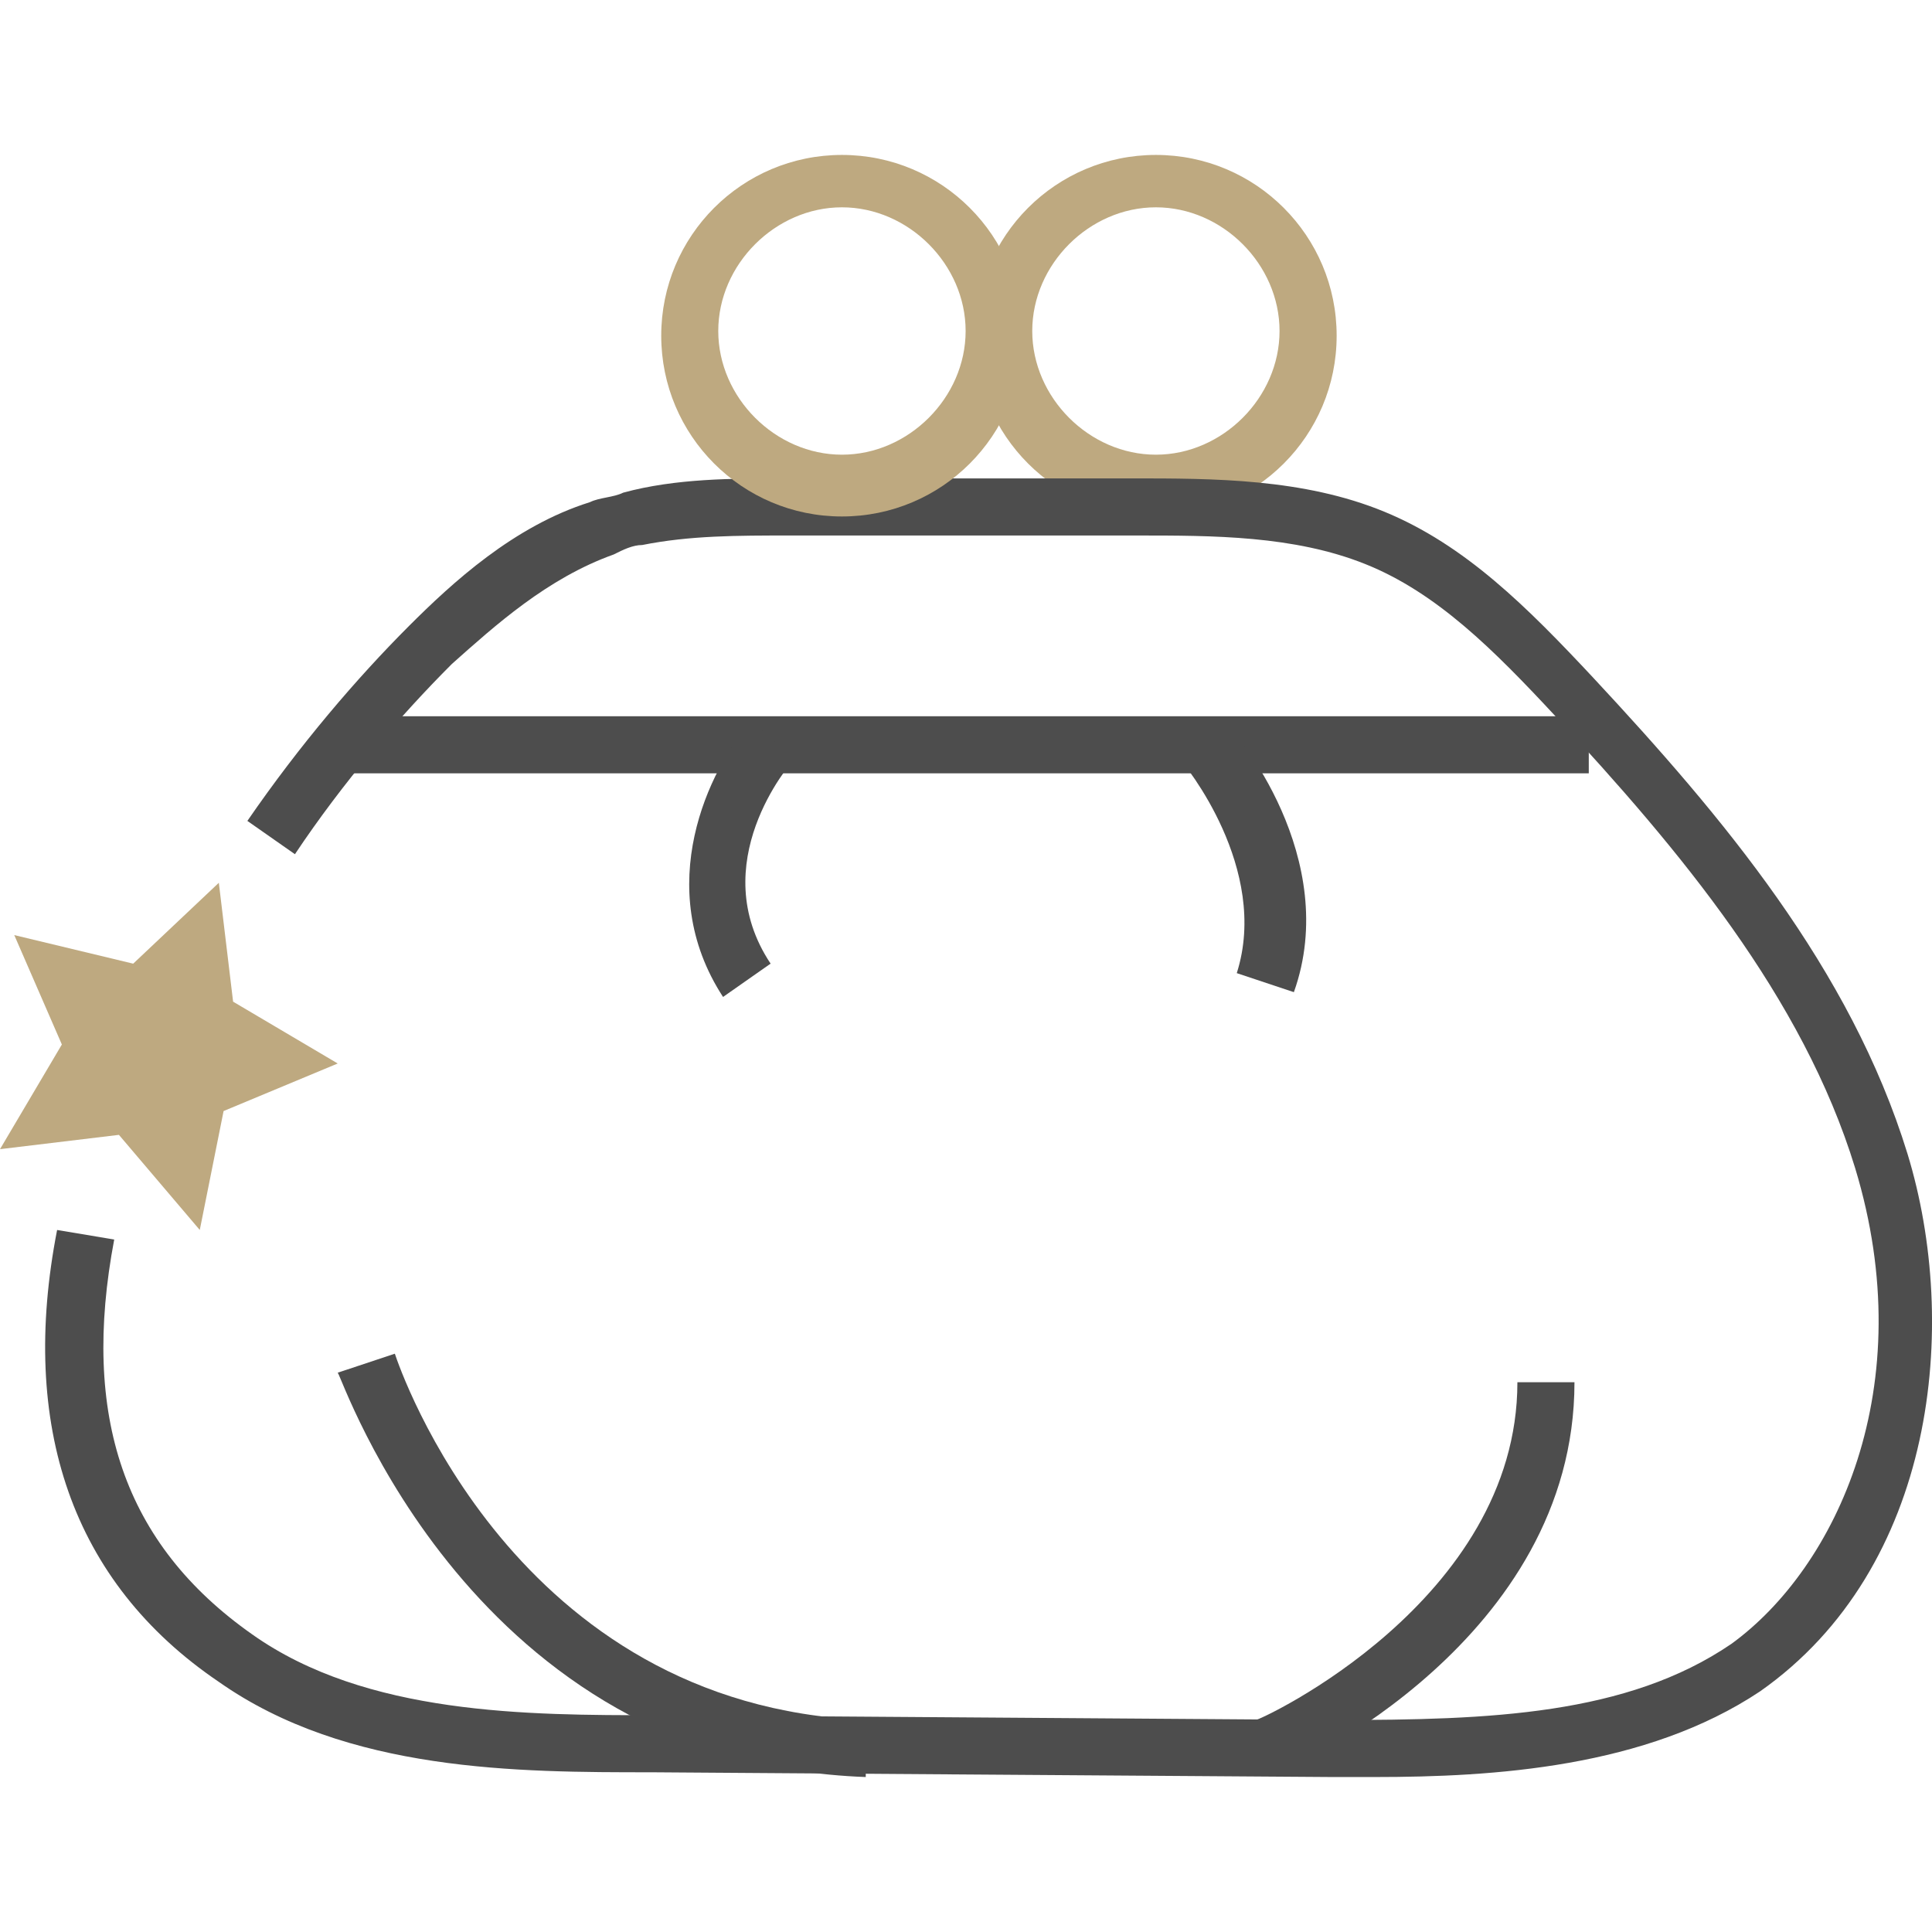
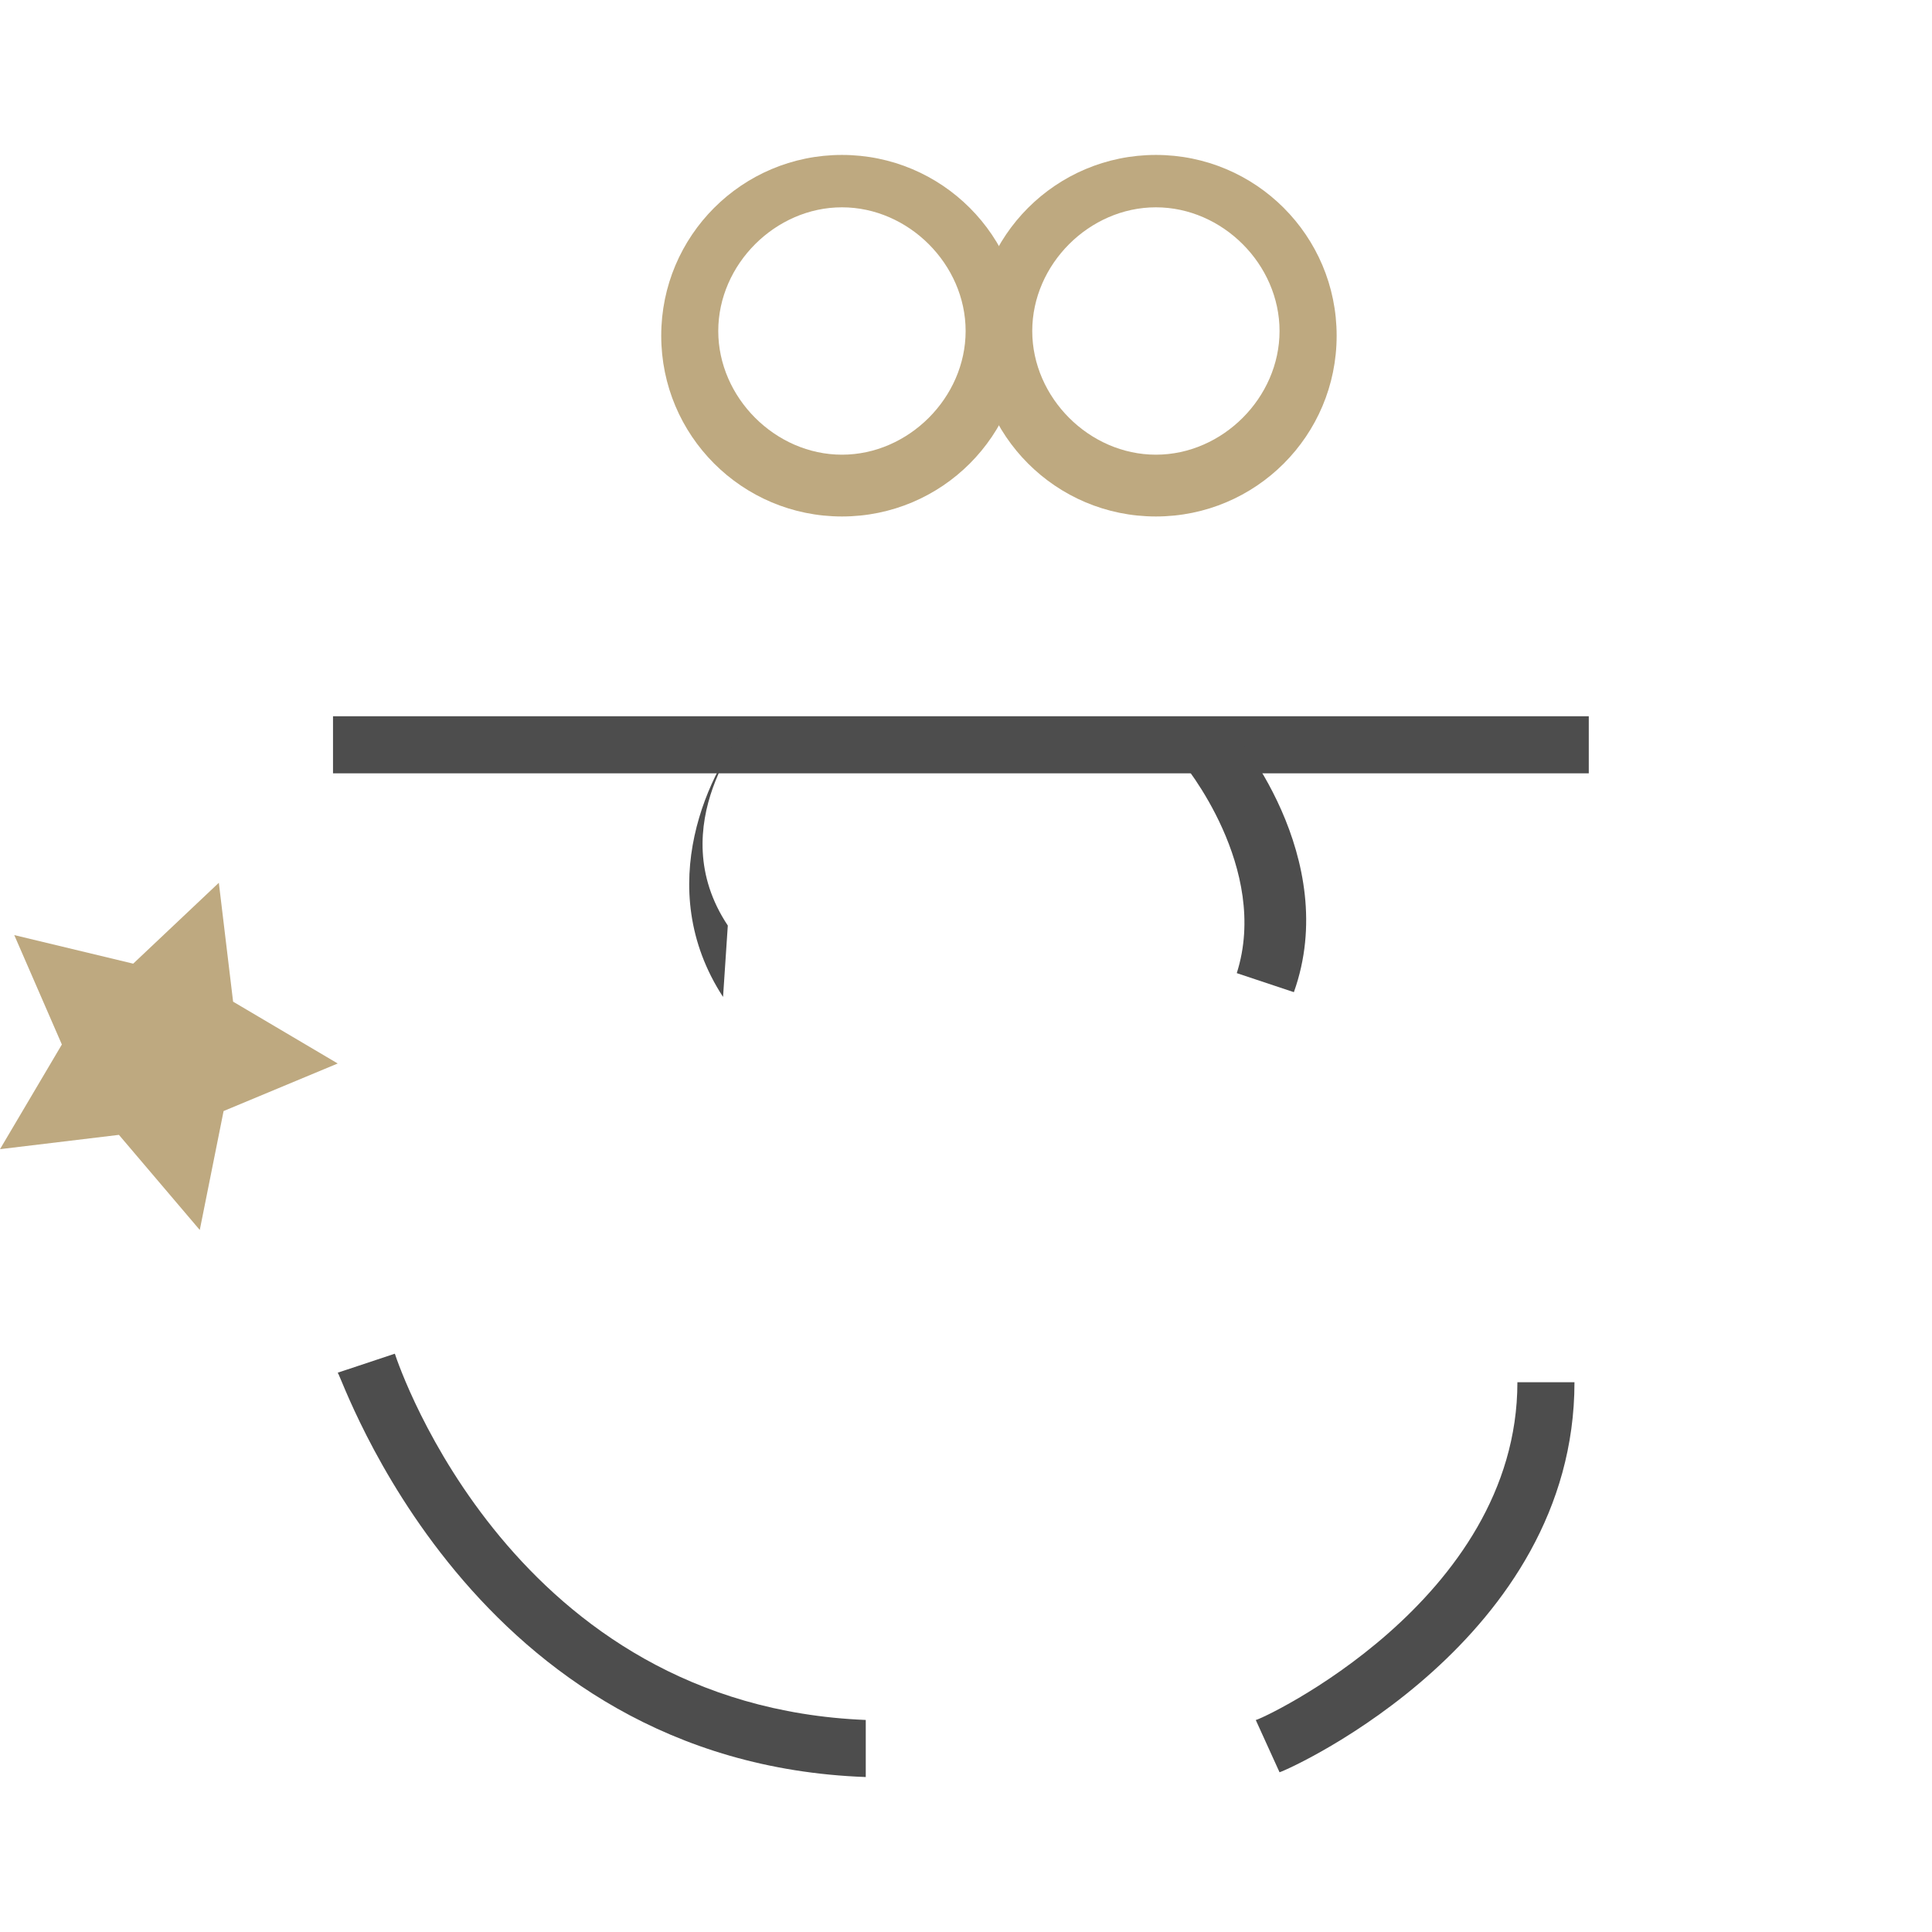
<svg xmlns="http://www.w3.org/2000/svg" version="1.0" id="Layer_1" x="0px" y="0px" width="52px" height="52px" viewBox="0 0 52 52" enable-background="new 0 0 52 52" xml:space="preserve">
  <g>
    <path fill="#BEA980" d="M31.111,13.901c-2.688,0-4.865-2.177-4.865-4.866c0-2.688,2.177-4.865,4.865-4.865s4.865,2.177,4.865,4.865   C35.977,11.725,33.8,13.901,31.111,13.901z M31.111,5.58c-1.793,0-3.328,1.536-3.328,3.329c0,1.792,1.535,3.329,3.328,3.329   s3.328-1.536,3.328-3.329C34.439,7.115,32.904,5.58,31.111,5.58z" />
-     <path fill="#4D4D4D" d="M37,47.829c-0.384,0-0.768,0-1.151,0l-18.308-0.128c-3.585,0-8.194,0-11.651-2.433   c-3.969-2.688-5.377-6.913-4.353-12.163l1.537,0.257C2.177,38.1,3.329,41.557,6.786,43.988c3.072,2.177,7.425,2.177,10.882,2.177   l18.308,0.129c4.097,0,7.811-0.129,10.626-2.05c2.817-2.048,5.121-6.912,3.33-12.803c-1.409-4.608-4.737-8.578-8.066-12.163   c-1.665-1.792-3.2-3.328-5.121-4.097c-1.92-0.768-4.097-0.768-6.146-0.768h-9.346c-1.408,0-2.688,0-3.968,0.256   c-0.256,0-0.513,0.127-0.768,0.255c-1.792,0.64-3.201,1.92-4.353,2.945c-1.409,1.408-2.945,3.201-4.226,5.122l-1.28-0.896   c1.409-2.049,2.945-3.842,4.353-5.25c1.153-1.152,2.817-2.688,4.866-3.329c0.255-0.127,0.64-0.127,0.896-0.256   c1.409-0.384,2.945-0.384,4.353-0.384h9.347c2.177,0,4.608,0,6.785,0.896s3.841,2.561,5.634,4.48   c3.457,3.713,6.913,7.811,8.449,12.804c1.409,4.608,0.77,11.139-3.968,14.467C44.299,47.574,40.201,47.829,37,47.829z" />
    <rect x="8.963" y="19.278" fill="#4D4D4D" width="33.799" height="1.536" />
    <path fill="#BEA980" d="M22.661,13.901c-2.688,0-4.864-2.177-4.864-4.866c0-2.688,2.176-4.865,4.864-4.865   c2.688,0,4.865,2.177,4.865,4.865C27.526,11.725,25.35,13.901,22.661,13.901z M22.661,5.58c-1.792,0-3.329,1.536-3.329,3.329   c0,1.792,1.537,3.329,3.329,3.329s3.329-1.536,3.329-3.329C25.99,7.115,24.453,5.58,22.661,5.58z" />
    <path fill="#4D4D4D" d="M23.302,47.829C12.675,47.445,9.218,37.075,9.09,36.946l1.537-0.511c0.128,0.384,3.201,9.473,12.675,9.858   V47.829z M9.858,36.691l0.769-0.256l0,0L9.858,36.691z" />
    <path fill="#4D4D4D" d="M34.439,47.701l-0.64-1.407c0.129,0,7.042-3.201,7.042-9.091h1.536   C42.378,44.117,34.825,47.574,34.439,47.701z" />
-     <path fill="#4D4D4D" d="M19.461,26.833c-1.92-2.945-0.384-6.146,0.768-7.427l1.152,1.025l-0.64-0.514l0.64,0.514   c-0.128,0.127-2.432,2.815-0.64,5.505L19.461,26.833z" />
+     <path fill="#4D4D4D" d="M19.461,26.833c-1.92-2.945-0.384-6.146,0.768-7.427l-0.64-0.514l0.64,0.514   c-0.128,0.127-2.432,2.815-0.64,5.505L19.461,26.833z" />
    <path fill="#4D4D4D" d="M34.825,26.704l-1.537-0.512c0.896-2.816-1.409-5.634-1.536-5.761l1.152-1.025   C33.288,19.662,36.105,23.119,34.825,26.704z" />
    <polygon fill="#BEA980" points="5.377,33.105 3.201,30.545 0,30.93 1.665,28.113 0.384,25.168 3.585,25.937 5.89,23.76    6.274,26.96 9.09,28.624 6.018,29.904  " />
  </g>
</svg>